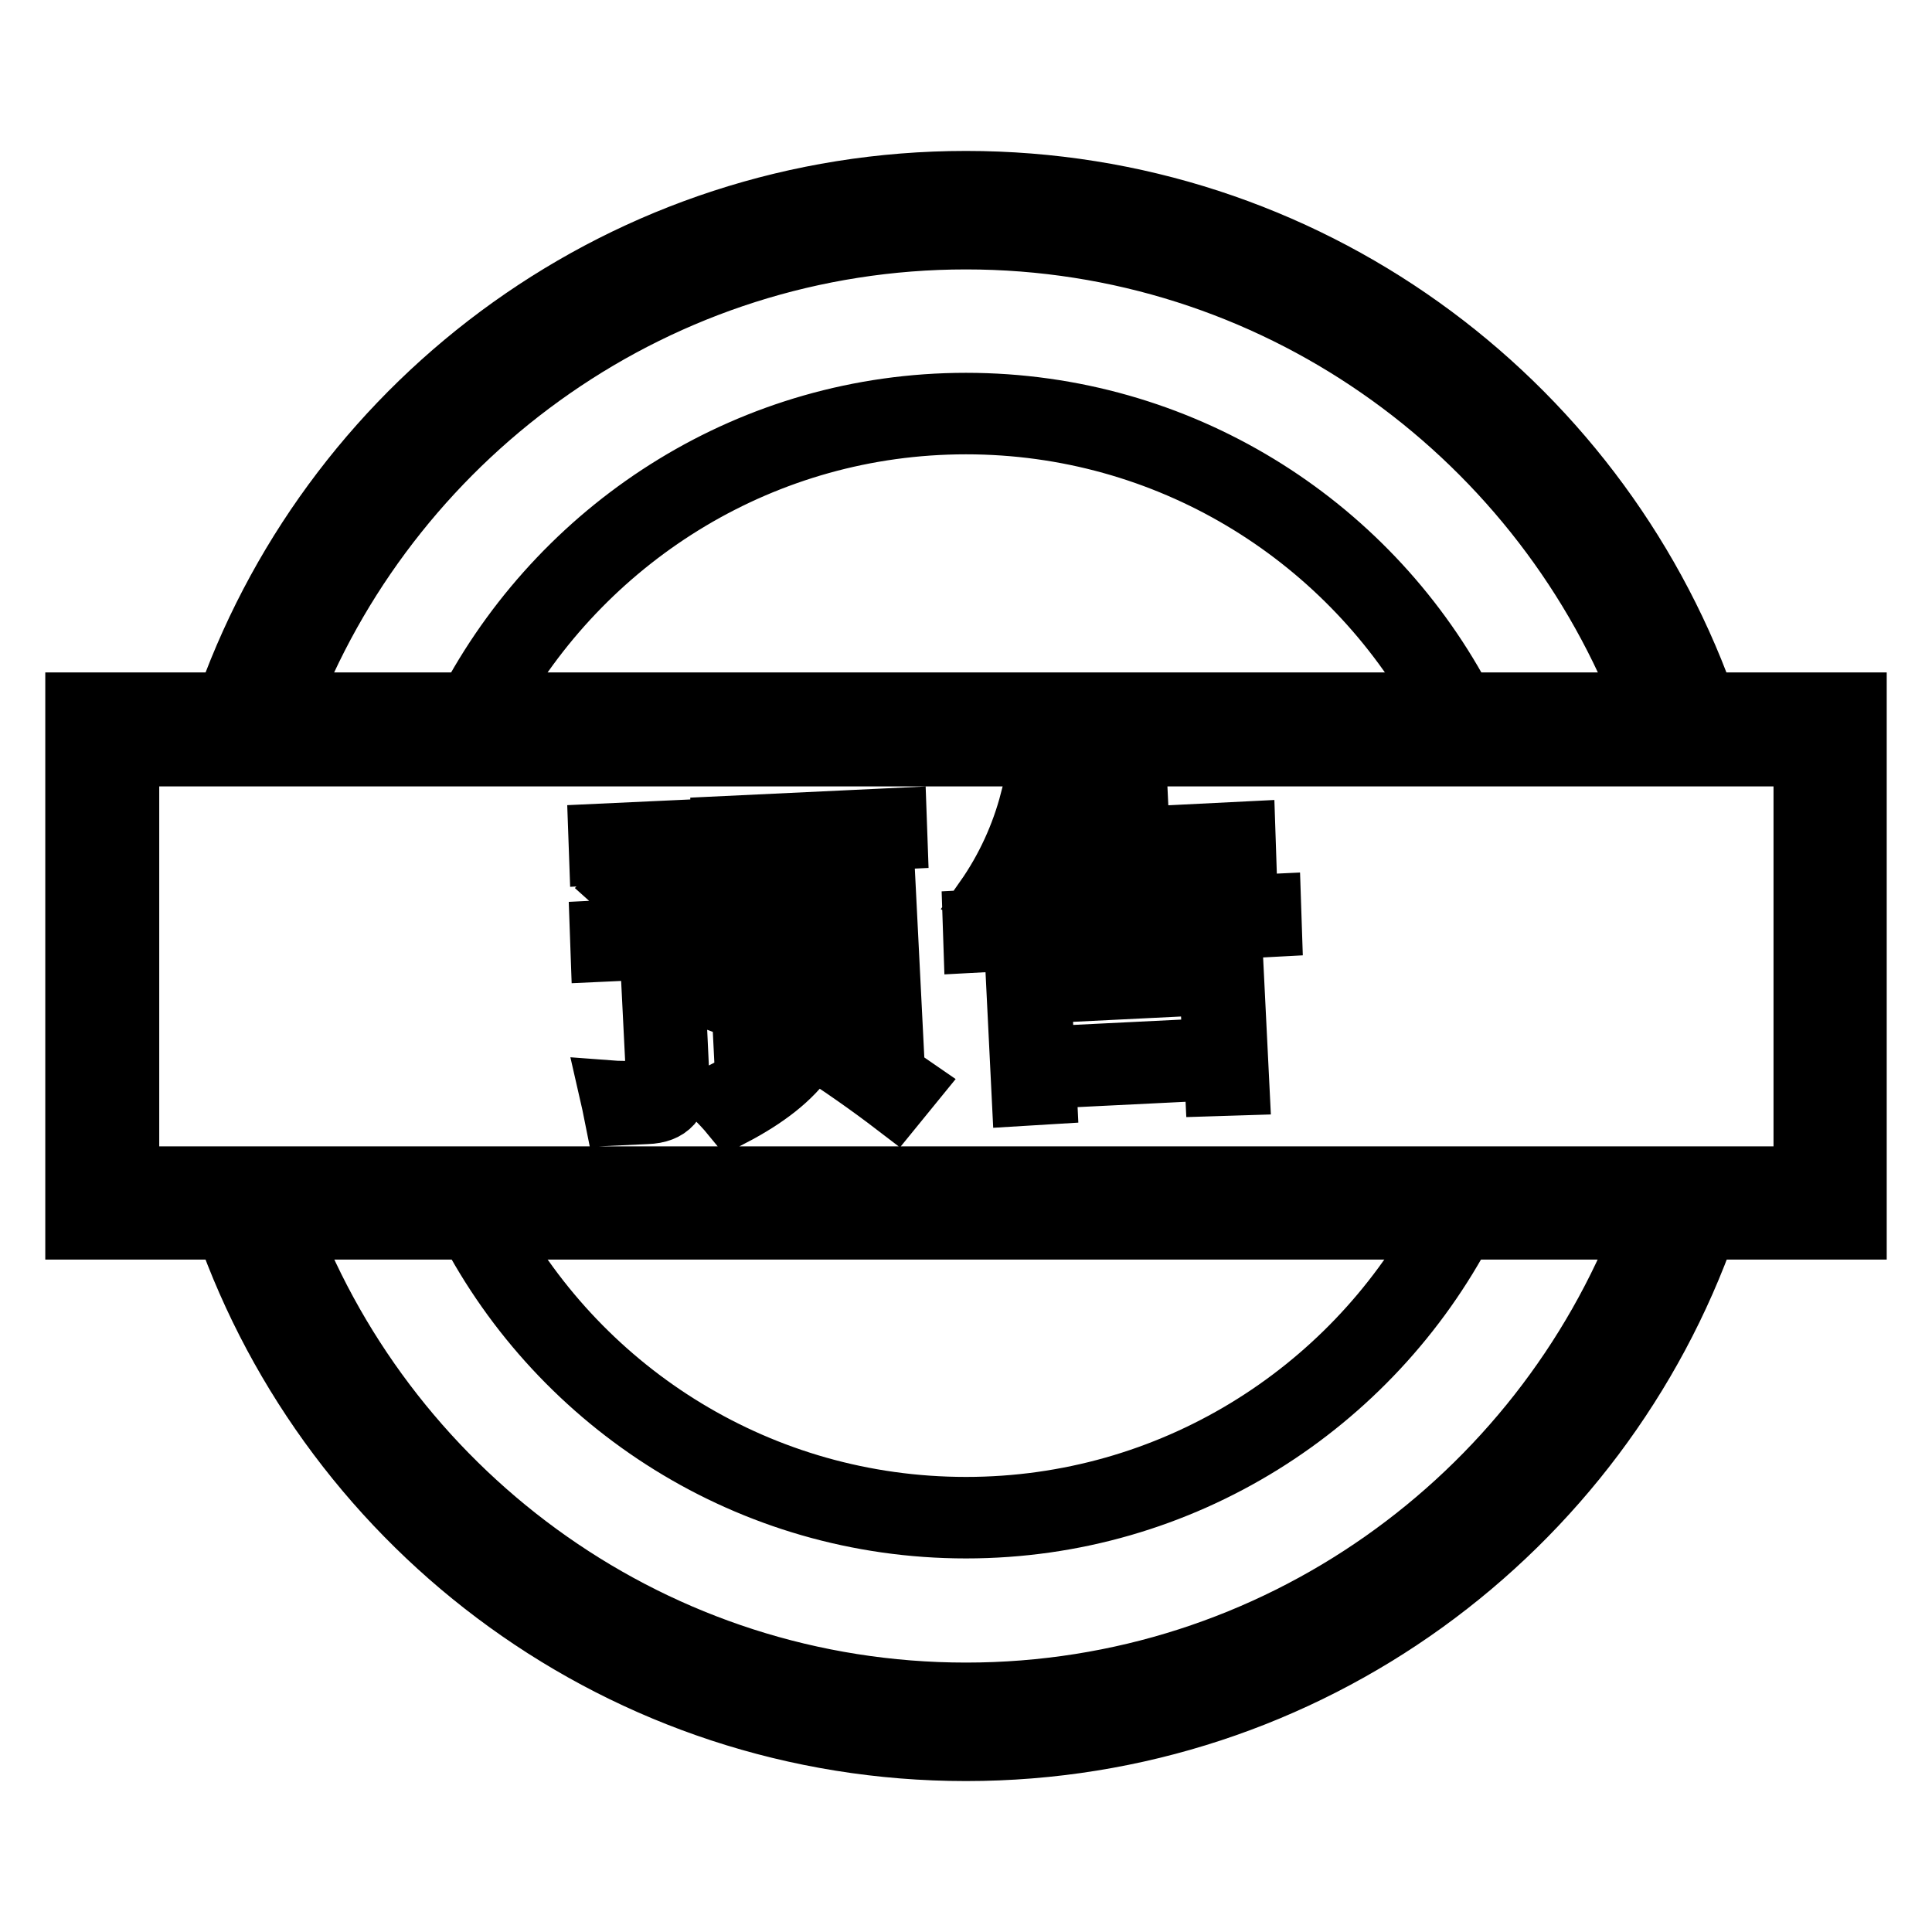
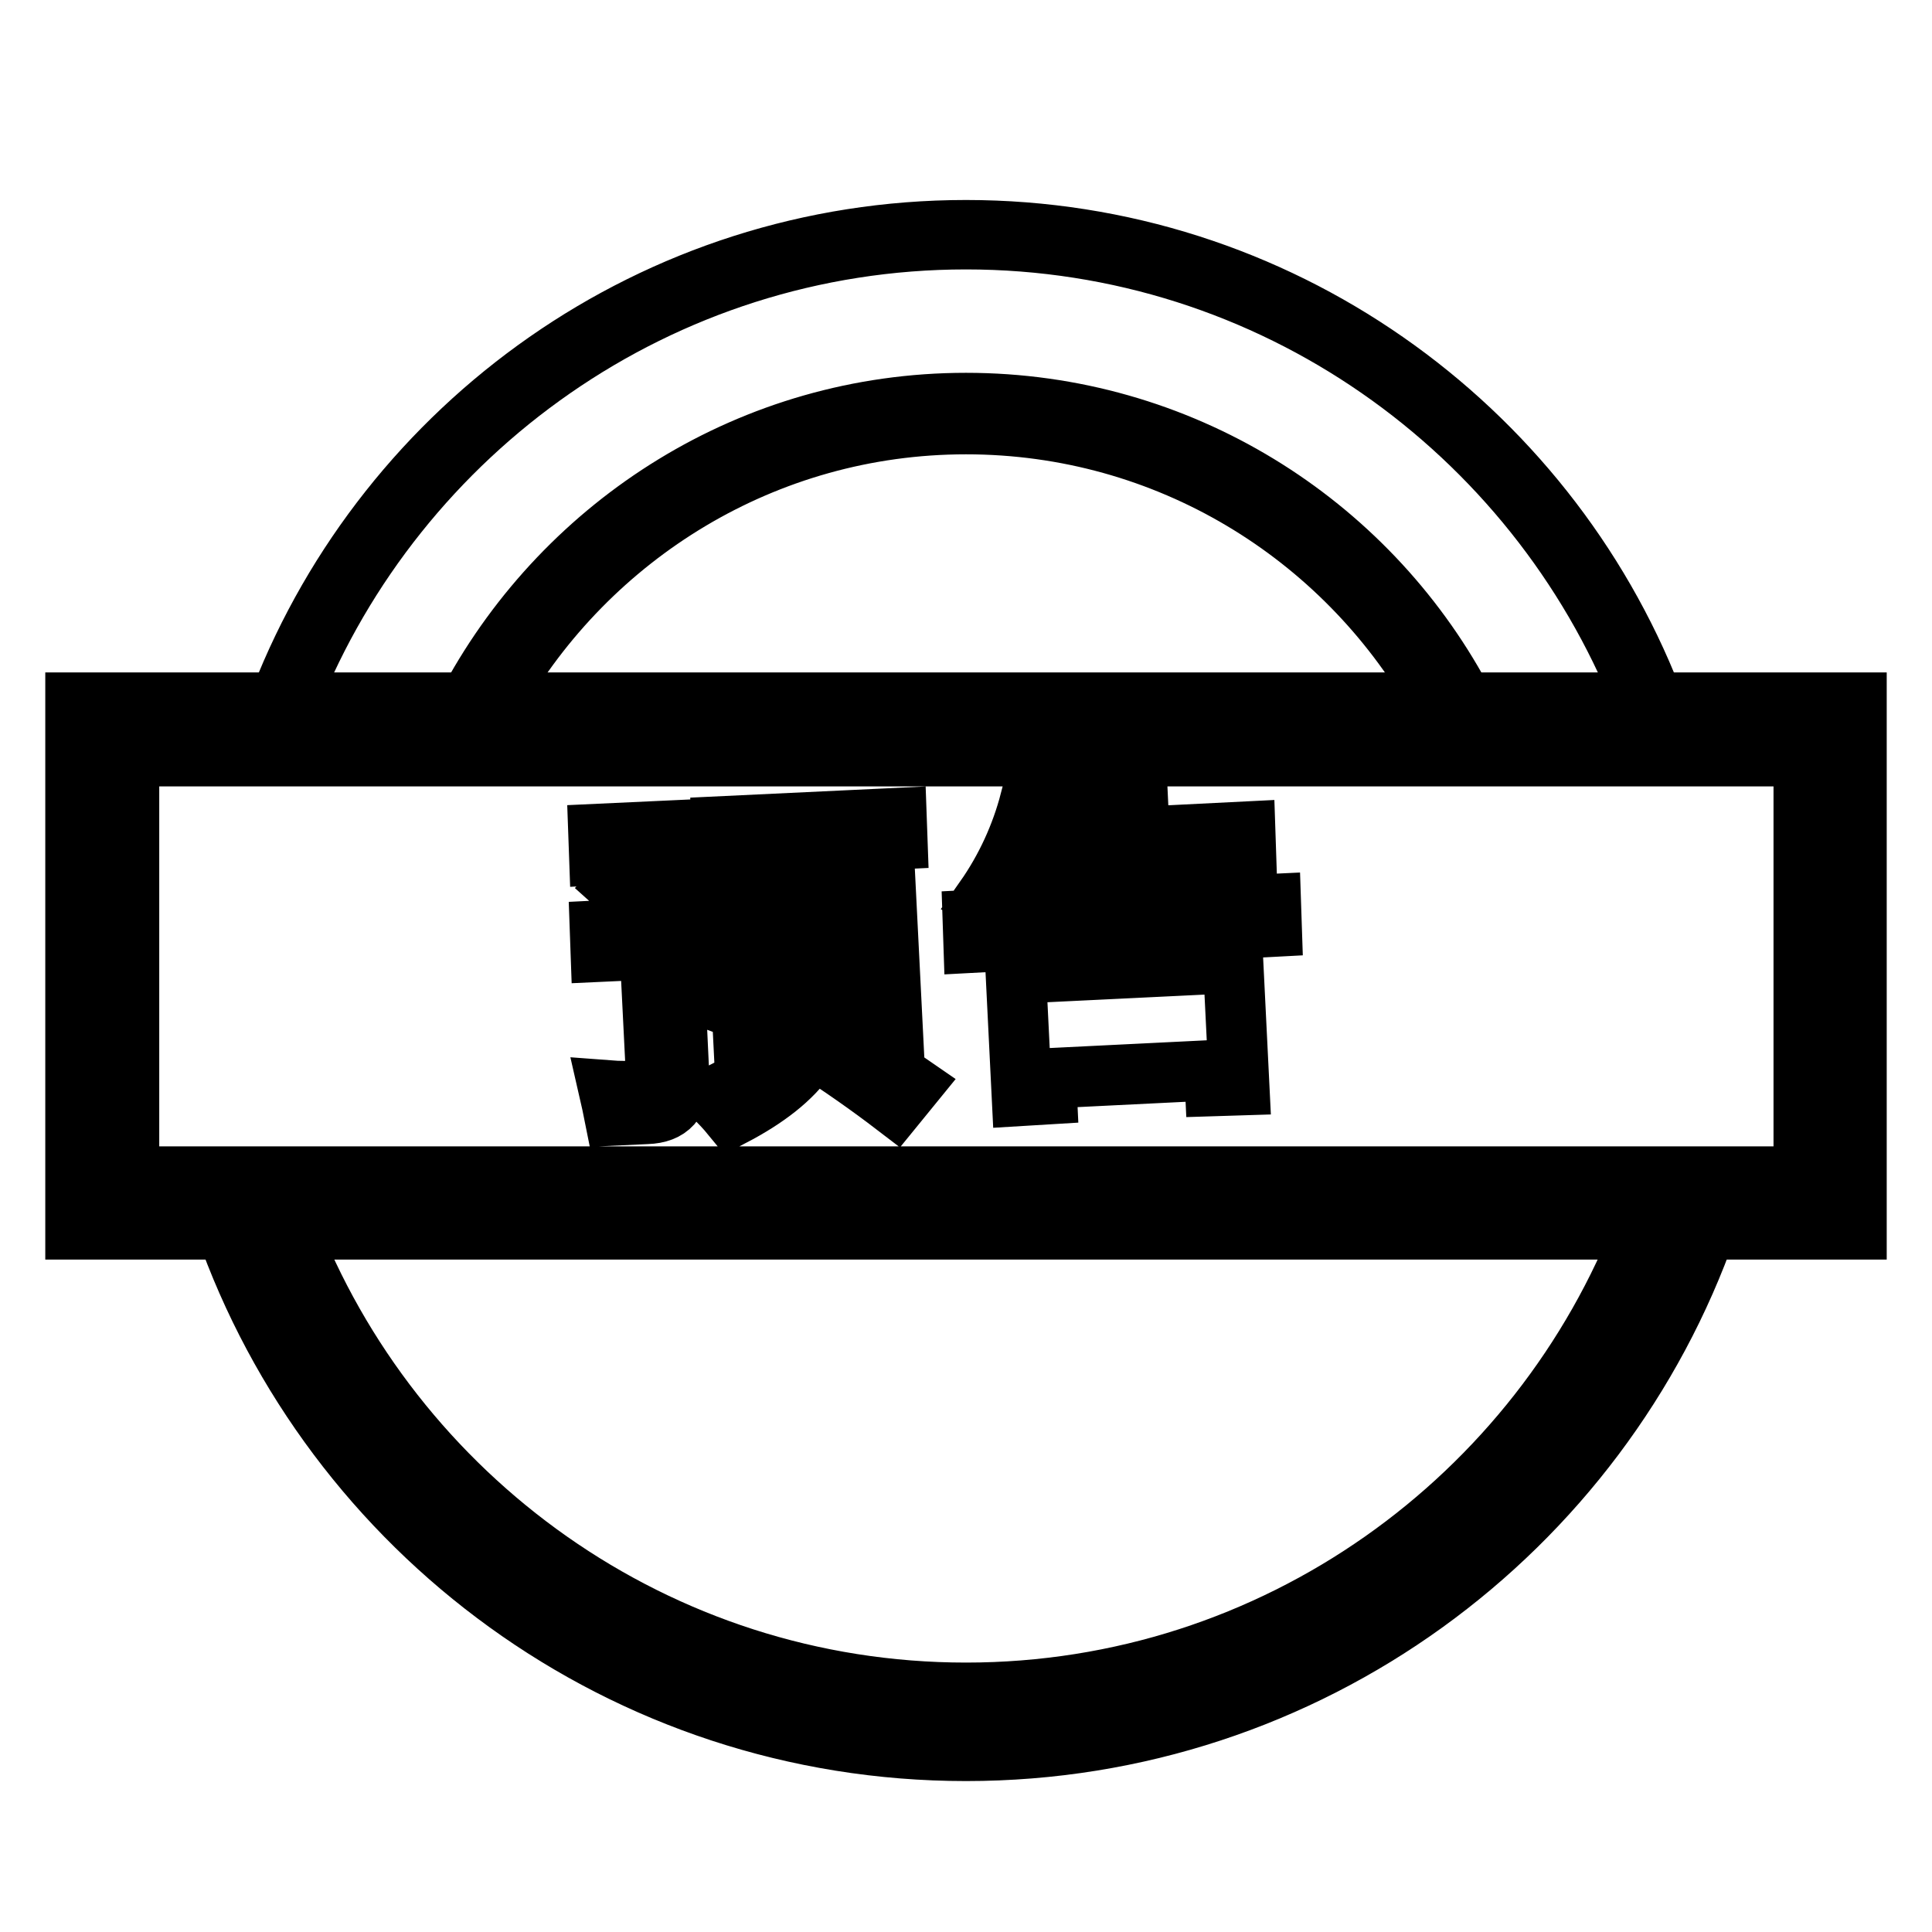
<svg xmlns="http://www.w3.org/2000/svg" version="1.1" x="0px" y="0px" viewBox="0 0 256 256" enable-background="new 0 0 256 256" xml:space="preserve">
  <g>
    <g>
      <path stroke-width="8" fill-opacity="0" stroke="#000000" d="M10,93.1v69.8h236V93.1H10z M240.1,157H15.9V99h224.2L240.1,157L240.1,157z" />
      <path stroke-width="8" fill-opacity="0" stroke="#000000" d="M65.6,92.6C78,70.9,101.3,56.2,128,56.2c26.7,0,50,14.6,62.4,36.3h3.2c-12.6-23.3-37.3-39.1-65.6-39.1S75.1,69.3,62.4,92.6H65.6z" />
-       <path stroke-width="8" fill-opacity="0" stroke="#000000" d="M191,162.3c-12.2,22.3-35.9,37.4-63,37.4c-27.2,0-50.8-15.1-63-37.4h-3.1c12.4,23.9,37.4,40.2,66.1,40.2c28.7,0,53.7-16.3,66.2-40.2H191z" />
      <path stroke-width="8" fill-opacity="0" stroke="#000000" d="M38.4,92.6c14.2-35.6,49-60.9,89.6-60.9s75.4,25.3,89.6,60.9h1.3c-14.2-36.3-49.6-62.1-90.9-62.1c-41.3,0-76.6,25.8-90.8,62.1H38.4z" />
      <path stroke-width="8" fill-opacity="0" stroke="#000000" d="M218,162.3c-13.9,36.2-49,62-90,62s-76.1-25.8-90-62h-1.3c13.9,36.9,49.6,63.2,91.3,63.2c41.7,0,77.3-26.3,91.3-63.2H218z" />
      <path stroke-width="8" fill-opacity="0" stroke="#000000" d="M223,162.3L223,162.3c-14.1,38.9-51.4,66.7-95,66.7c-43.7,0-81-27.8-95-66.7l0,0h-3.2l0,0C44,202.9,82.6,232,128,232c45.4,0,84-29.1,98.2-69.6H223z" />
-       <path stroke-width="8" fill-opacity="0" stroke="#000000" d="M30.2,92.6h3.2C47.8,54.3,84.7,27,128,27c43.3,0,80.2,27.3,94.6,65.6l0,0h3.2C211.3,52.6,173,24,128,24S44.7,52.6,30.2,92.6L30.2,92.6z" />
-       <path stroke-width="8" fill-opacity="0" stroke="#000000" d="M138.4,140l-0.4-8.4l22.3-1.1l0.4,8.4L138.4,140z" />
      <path stroke-width="8" fill-opacity="0" stroke="#000000" d="M17.1,100.2v55.7h221.9v-55.7H17.1z M118.8,108.4l0.1,2.8l-10.4,0.5l-0.9,5.6l9.7-0.5l1,19.9l-3,0.1l-0.8-17.1l-13.8,0.7l0.8,17.1l-3,0.1l-1-19.9l6.8-0.3l0.7-5.6l-9.3,0.5l-0.1-2.8L118.8,108.4z M89.2,125.8l0.8,17c0.1,3.1-1.3,4.7-4.3,4.8l-4.3,0.2c-0.2-1-0.4-2-0.7-3.3c1.3,0.1,2.7,0.1,4.1,0c1.5-0.1,2.2-1,2.1-2.7l-0.8-16l-6.5,0.3l-0.1-2.8l8-0.4c-1.9-2-3.7-3.8-5.5-5.4l1.9-1.9c1,0.8,2,1.6,2.9,2.5l4-5.4l-11.4,0.6l-0.1-2.8l15.1-0.7l0.1,2.8l-5.6,7.5c0.5,0.5,1,0.9,1.4,1.3l-1.5,1.5l7.4-0.4l0.1,2.7c-0.3,2.1-0.9,4.5-1.7,7.3c-0.8-0.3-1.8-0.5-2.8-0.8c0.6-1.7,1.1-3.8,1.5-6.2L89.2,125.8z M118.6,146.5c-3.4-2.6-7.1-5.2-11-7.7c-0.2,0.4-0.5,0.8-0.7,1.2c-2,2.9-5.3,5.5-9.9,7.9c-0.9-1.1-1.7-1.9-2.4-2.6c4.7-2.2,8-4.7,9.8-7.3c1.7-2.4,2.4-5.8,2.2-10.2l-0.3-5.8l3-0.1l0.3,6c0.2,3.2-0.1,5.9-0.8,8.2c4.4,2.6,8.4,5.2,12,7.7L118.6,146.5z M161,143.9l-0.1-2.1l-22.3,1.1l0.1,2.1l-3.3,0.2l-0.8-16.2l28.8-1.4l0.8,16.2L161,143.9z M129,124.9l-0.1-3l19.2-1l-0.3-6.7l-10.9,0.6c-1,2.2-2.1,4.2-3.3,6.1c-0.9-0.6-2-1.2-3.1-1.8c2.8-4,4.8-8.4,6-13l3.4,0.8c-0.5,1.7-1.1,3.2-1.7,4.7l9.5-0.5l-0.3-6.4l3.3-0.2l0.3,6.4l14-0.7l0.1,3l-14,0.7l0.3,6.7l17-0.8l0.1,3L129,124.9z" />
    </g>
  </g>
</svg>